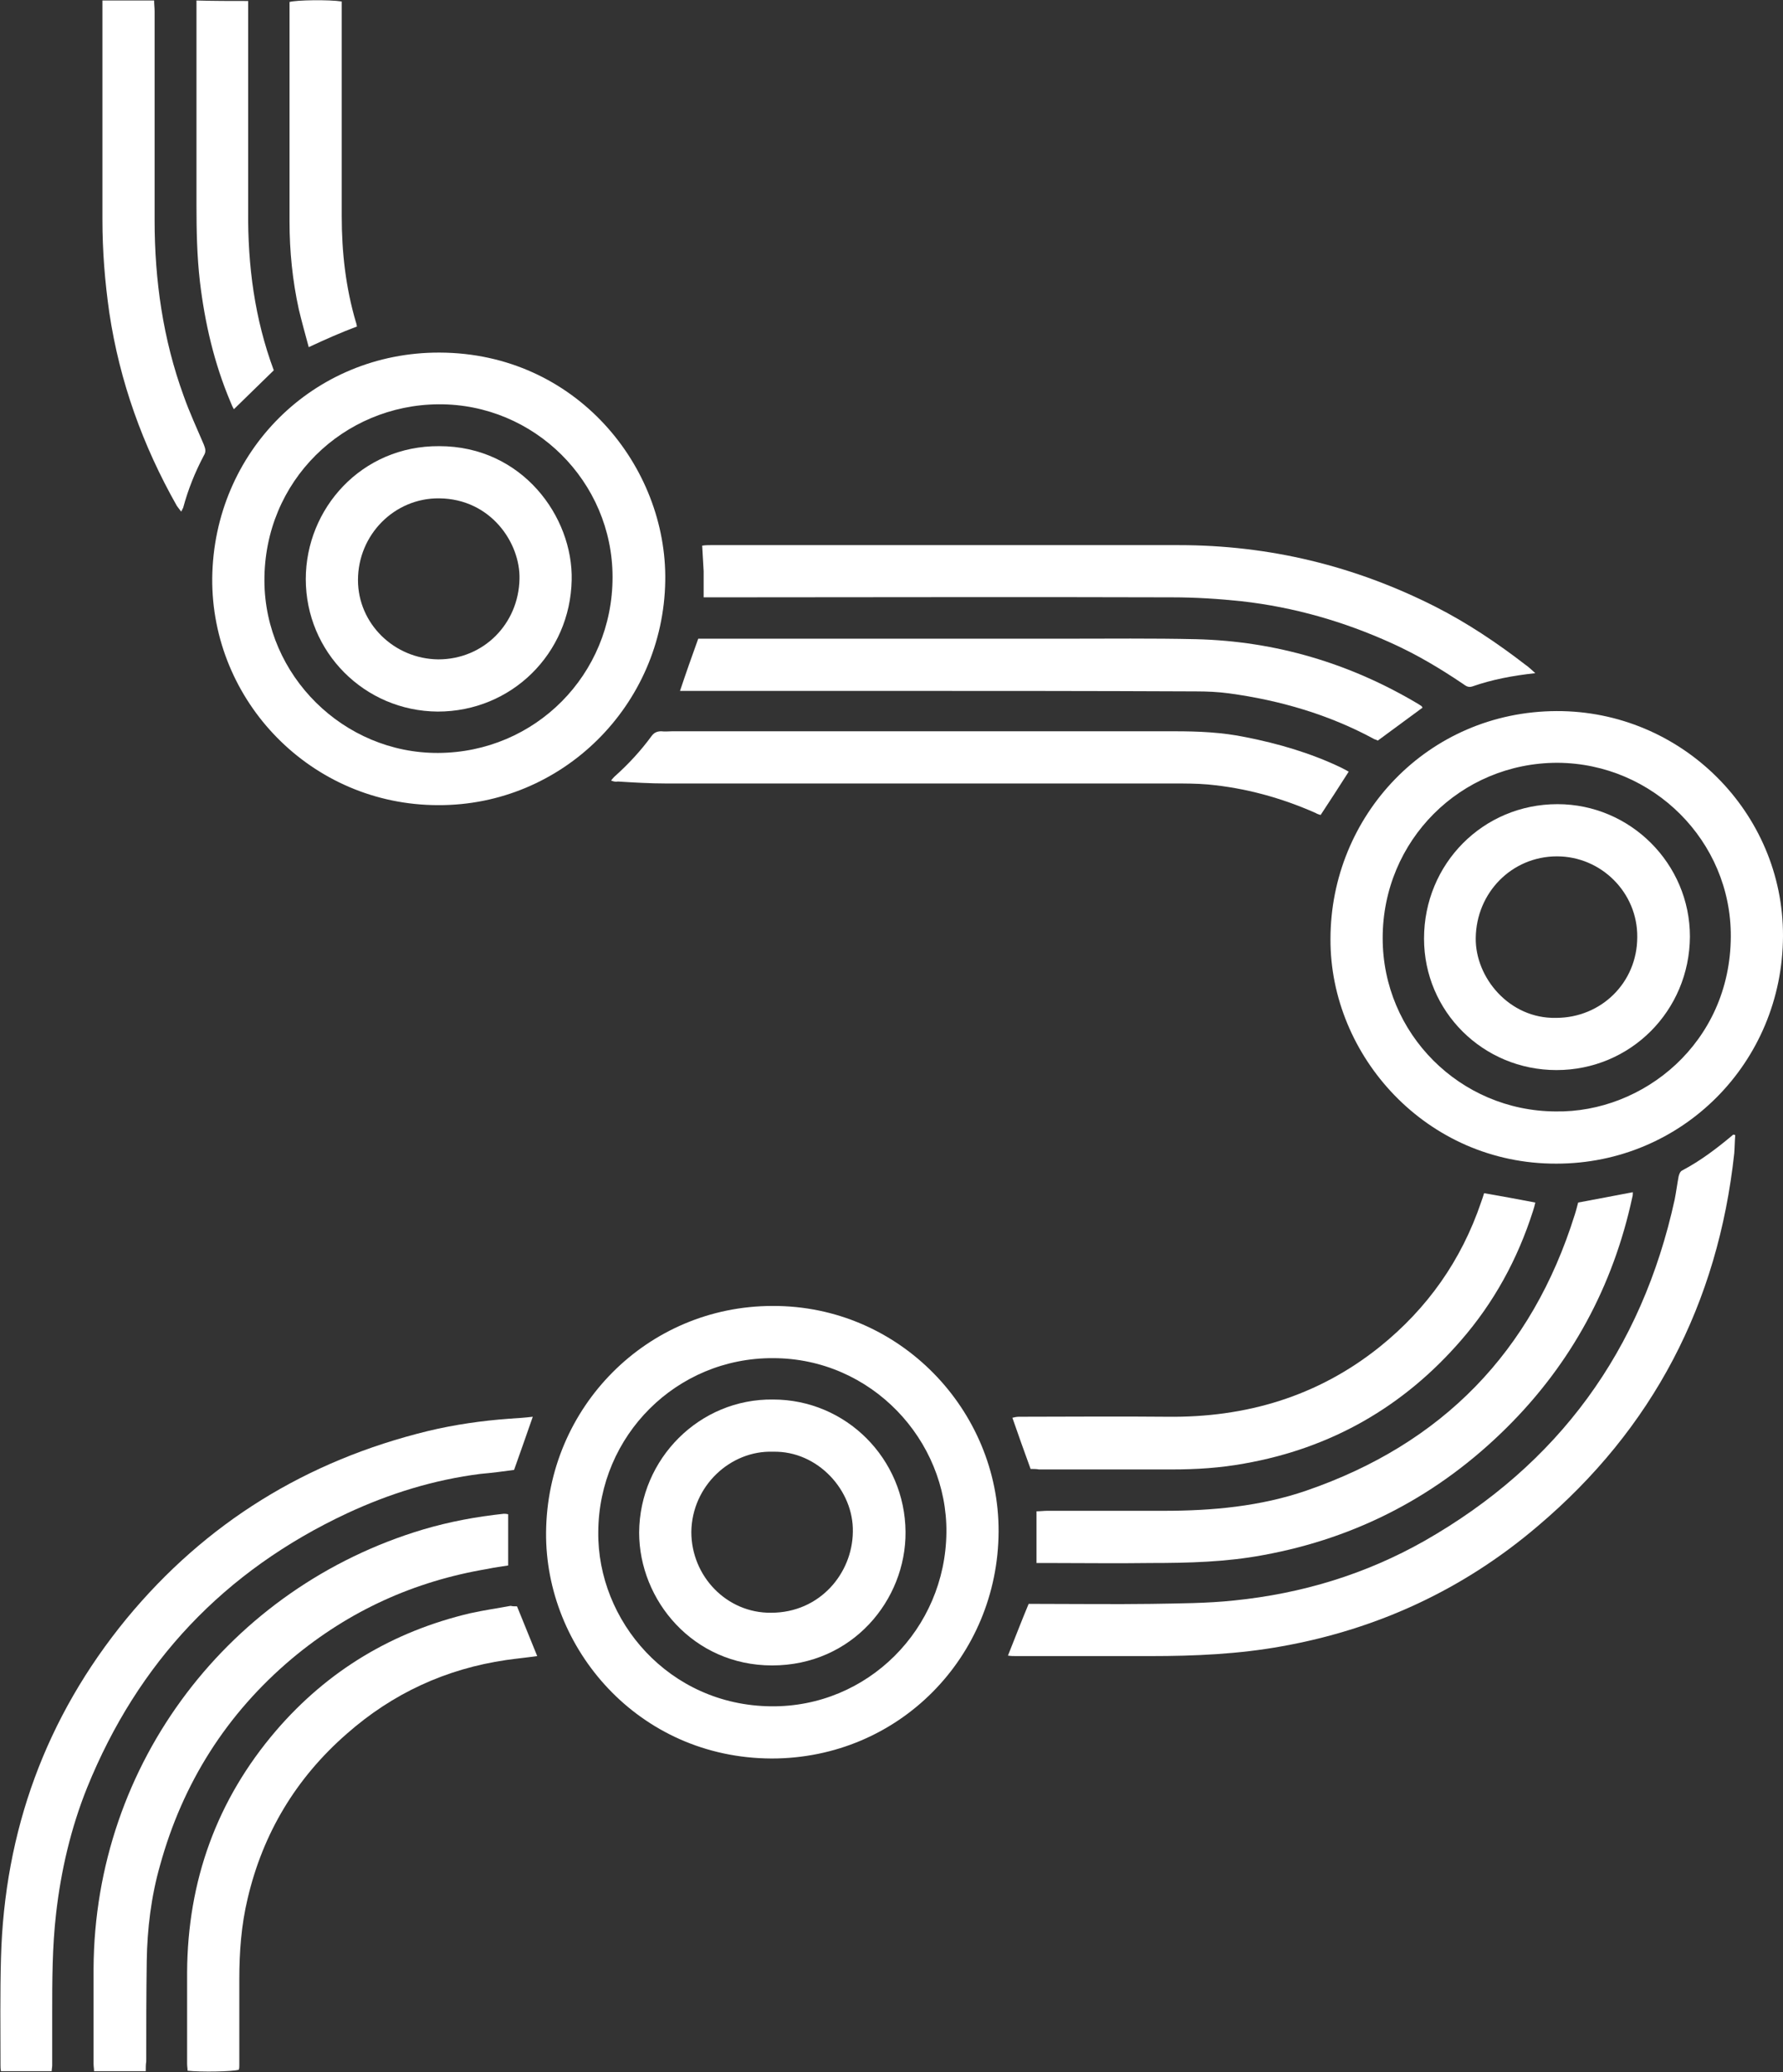
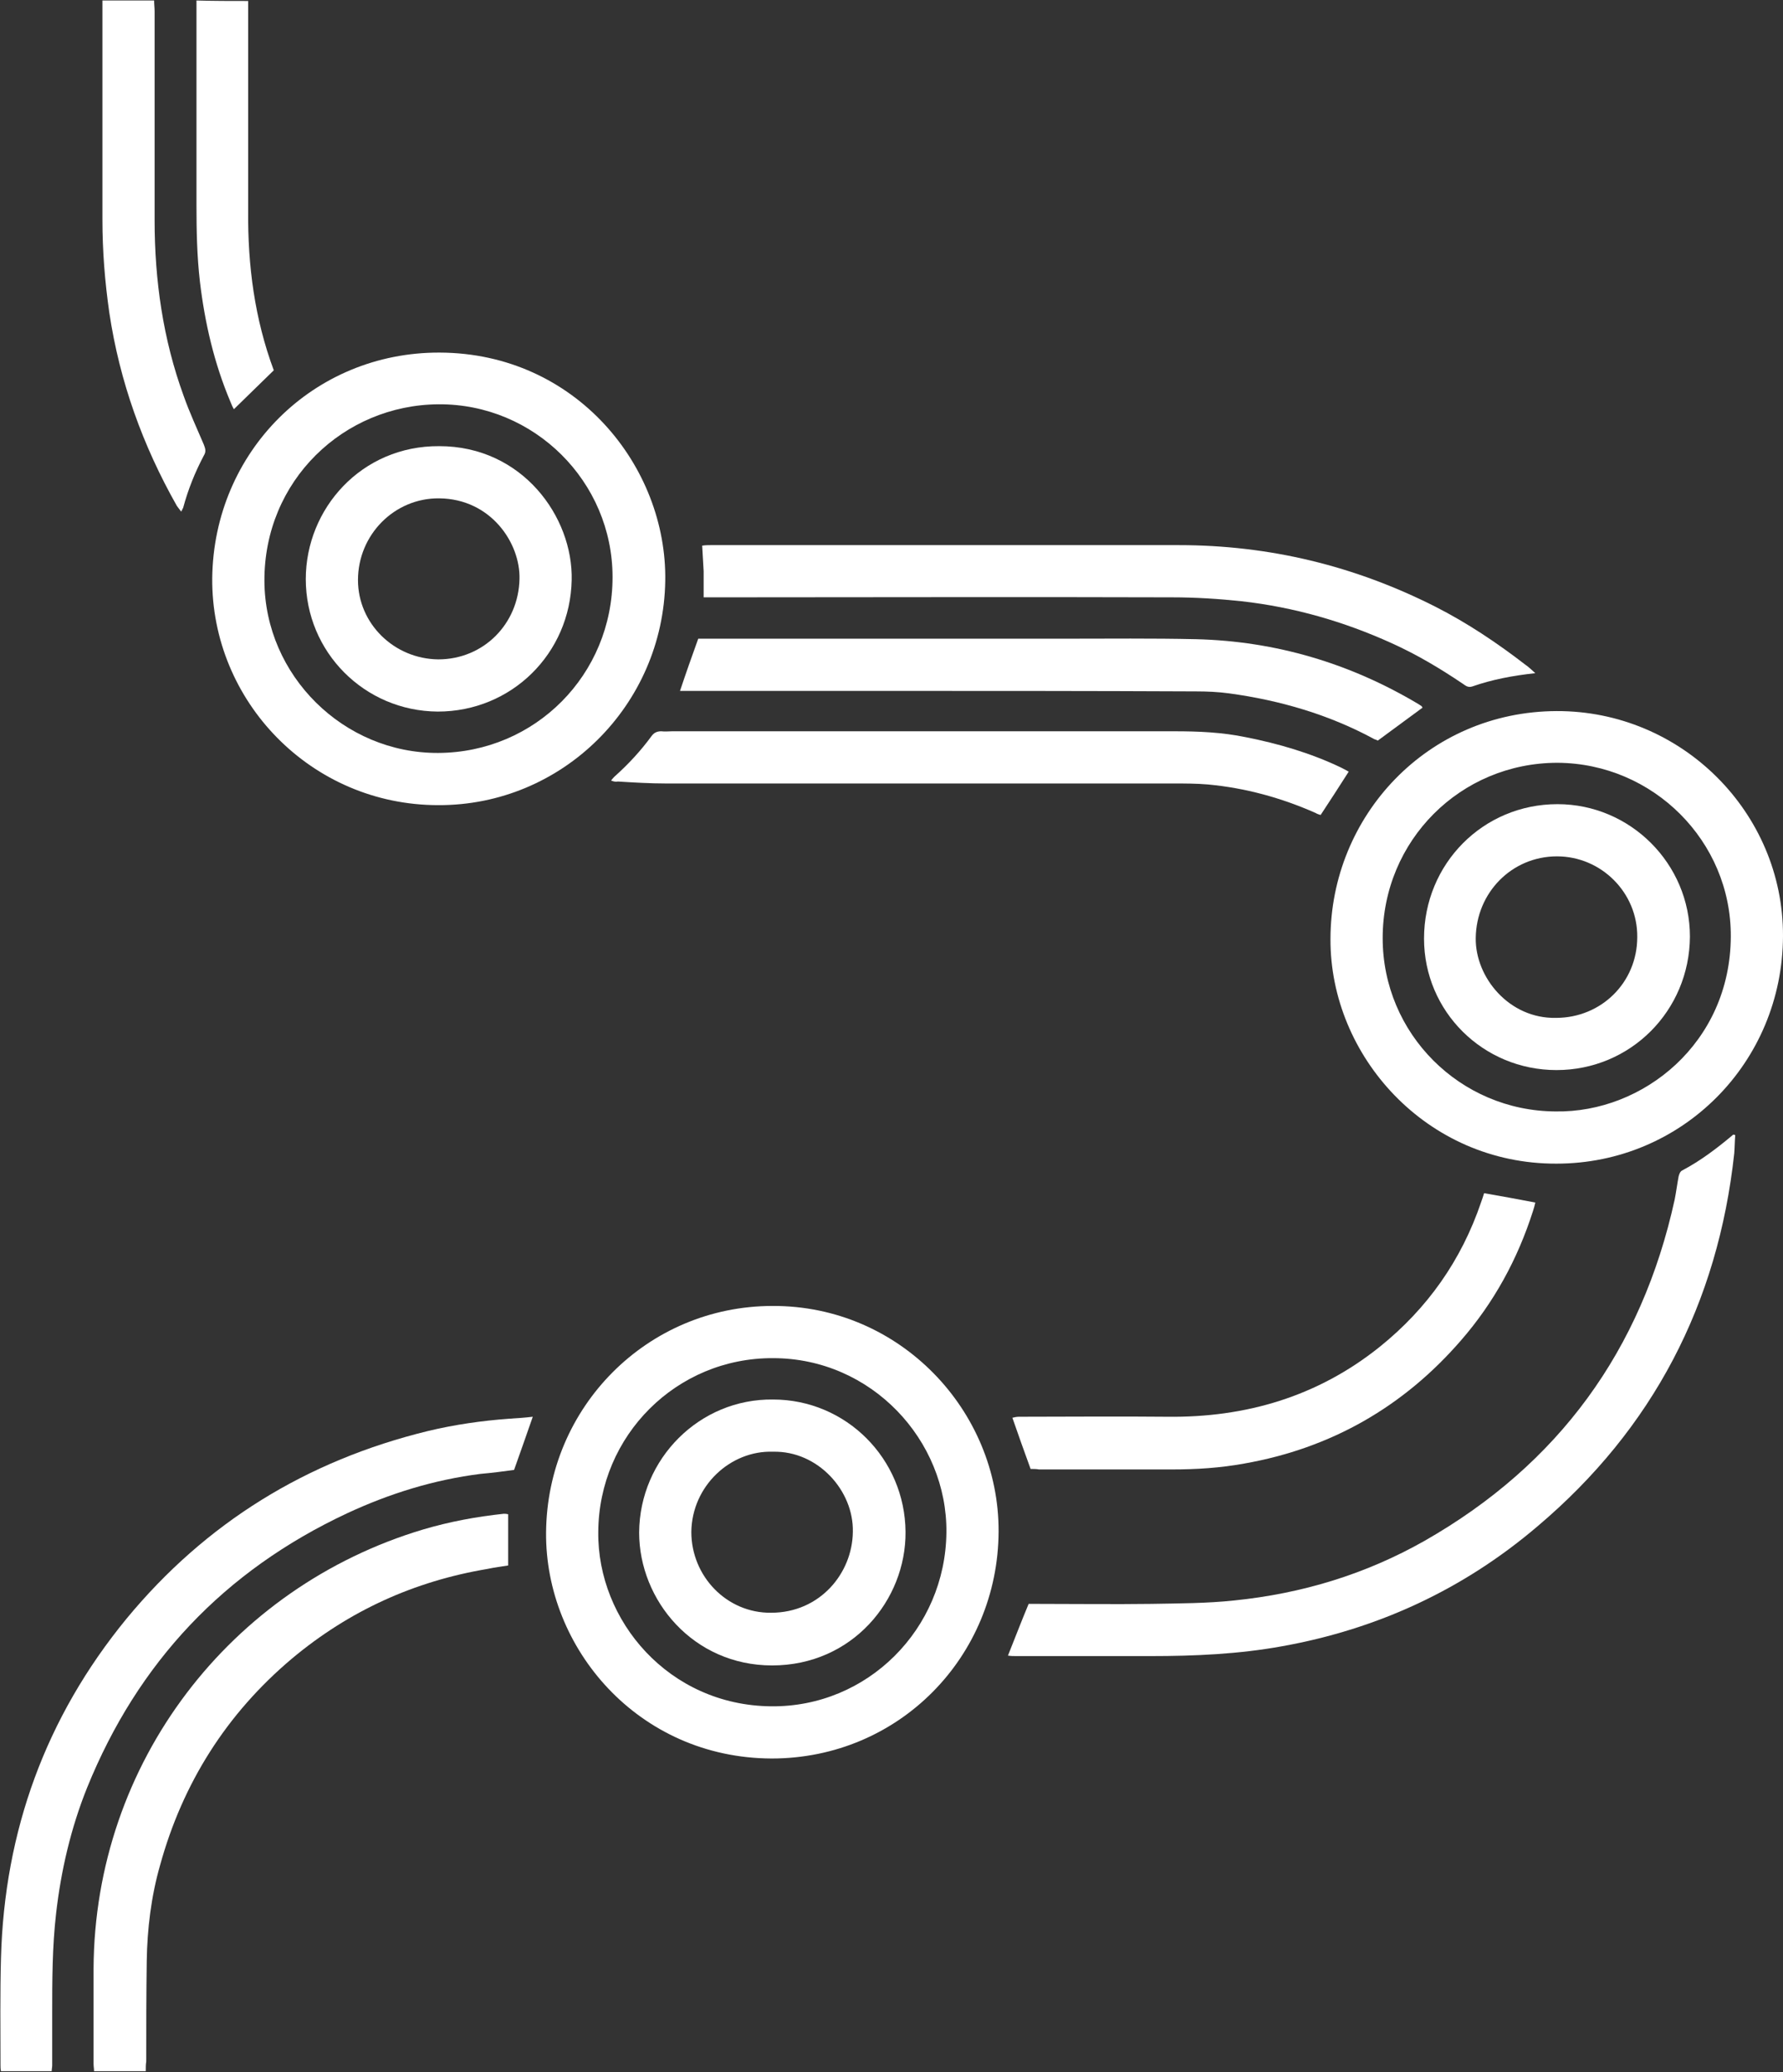
<svg xmlns="http://www.w3.org/2000/svg" version="1.1" id="圖層_1" x="0px" y="0px" viewBox="0 0 362.1 420.8" style="enable-background:new 0 0 362.1 420.8;" xml:space="preserve">
  <rect x="0" y="0" width="362.1" height="420.8" fill="#333333" stroke="none" />
  <style type="text/css">
	.st0{fill:#FFFFFF;}
</style>
  <g>
    <path class="st0" d="M316.1,236.3c-26.4,0.1-46-21.9-45.9-45.6c0-25,19.7-46.2,45.9-46.3c25.4-0.1,46.1,20.6,46,45.7   C362,215.8,341.6,236.3,316.1,236.3z M315.9,225.7c17.8,0.3,35.5-13.9,35.6-35.5c0.1-19.4-15.8-35.2-35.2-35.3   c-19.7,0-35.5,15.8-35.5,35.6C280.8,209.9,296.5,225.6,315.9,225.7z" />
    <path class="st0" d="M156.9,265.2c25.9-0.1,46,21.3,45.9,45.8c-0.1,25.4-20.2,46.1-46.1,46.1c-27.1-0.1-46-22.4-45.8-45.9   C111.1,285.7,131.5,265.2,156.9,265.2z M157,275.8c-19.6-0.1-35.4,15.7-35.5,35.3c-0.2,18,14.3,35.2,35.1,35.4   c19.6,0.2,35.4-15.7,35.6-35.3C192.4,292.5,177,275.8,157,275.8z" />
    <path class="st0" d="M89,163.5c-25.8,0-46.1-21.1-45.9-46.1c0.3-25.6,20.5-45.9,46.2-45.8c27.7,0.1,46.2,23.2,45.8,46.4   C134.7,143.2,114.2,163.6,89,163.5z M89,152.9c19.7-0.1,35.4-15.9,35.4-35.7c0-19.4-15.9-35.2-35.3-35.1   c-19.3,0.1-35.5,15.5-35.4,35.9C53.8,137.2,69.8,153,89,152.9z" />
    <path class="st0" d="M204.7,336.2c1.4-3.5,2.7-6.9,4.2-10.5c0.5,0,1.2,0,1.9,0c7.7,0,15.3,0.1,23,0c5.6-0.1,11.3-0.1,16.9-0.7   c13.7-1.4,26.6-5.3,38.6-12.1c27.2-15.5,44.1-38.7,50.8-69.3c0.3-1.5,0.5-3.1,0.8-4.7c0.1-0.4,0.3-1,0.7-1.2   c3.8-2,7.2-4.6,10.4-7.3c0,0,0.1,0,0.4,0.1c-0.1,1.2-0.1,2.4-0.2,3.7c-3.3,30.5-16.5,55.9-39.9,75.7c-15,12.8-32.4,20.9-51.9,24.4   c-8.8,1.6-17.7,2-26.7,2c-9.1,0-18.2,0-27.3,0C205.8,336.3,205.3,336.3,204.7,336.2z" />
    <path class="st0" d="M10.5,420.6c-3.5,0-6.8,0-10.3,0c-0.1-0.4-0.1-0.9-0.1-1.3c0-7.2-0.1-14.5,0.1-21.7   c0.7-25.8,9.1-48.9,25.5-68.9c16.1-19.5,36.6-32.1,61.2-38.1c5.4-1.3,11-2.1,16.5-2.5c1.6-0.1,3.1-0.2,4.8-0.4   c-1.3,3.7-2.5,7.2-3.8,10.8c-2.2,0.3-4.5,0.6-6.8,0.8c-9.5,1.2-18.5,4-27.1,8C45.5,319,28,337.6,17.7,363   c-3.3,8.2-5.3,16.8-6.3,25.5c-0.8,6.9-0.8,13.8-0.8,20.7c0,3.4,0,6.8,0,10.2C10.6,419.8,10.5,420.2,10.5,420.6z" />
    <path class="st0" d="M311.8,136.7c-4.6,0.5-8.8,1.3-12.8,2.7c-0.9,0.3-1.4-0.2-2-0.6c-4.6-3.1-9.3-5.9-14.4-8.2   c-9.7-4.4-19.8-7.3-30.4-8.5c-4.7-0.5-9.4-0.8-14.2-0.8c-30.9-0.1-61.7,0-92.6,0c-0.8,0-1.6,0-2.5,0c0-1.8,0-3.6,0-5.3   c-0.1-1.7-0.2-3.4-0.3-5.2c0.7-0.1,1.2-0.1,1.7-0.1c31.7,0,63.4,0,95.1,0c18.4,0,35.7,4.2,52.1,12.5c6.5,3.3,12.6,7.4,18.3,11.8   C310.4,135.4,310.9,135.9,311.8,136.7z" />
    <path class="st0" d="M29.6,420.6c-3.6,0-6.9,0-10.5,0c0-0.5-0.1-1-0.1-1.5c0-6.4,0-12.9,0-19.3c0.2-41.9,27.8-77.5,66.9-89.2   c5.4-1.6,10.8-2.6,16.4-3.2c0.2,0,0.5,0,0.9,0.1c0,3.4,0,6.8,0,10.4c-1.3,0.2-2.8,0.4-4.2,0.7c-14.9,2.5-28.1,8.5-39.7,18.2   c-13.3,11.2-22.2,25.3-26.8,42c-1.8,6.3-2.6,12.9-2.7,19.4c-0.1,6.8-0.1,13.6-0.1,20.4C29.6,419.2,29.6,419.8,29.6,420.6z" />
-     <path class="st0" d="M320.5,244.2c3.8-0.7,7.4-1.4,11.1-2.1c0,0.3,0,0.7-0.1,1c-3.9,18.1-12.4,33.8-25.5,46.8   c-13.8,13.7-30.3,22.4-49.5,25.9c-7.5,1.4-15.1,1.6-22.7,1.6c-7.1,0.1-14.2,0-21.3,0c-0.7,0-1.3,0-2,0c0-3.6,0-6.9,0-10.5   c0.8,0,1.5-0.1,2.2-0.1c7.9,0,15.8,0,23.7,0c9.8,0,19.6-0.9,28.9-4.1c27.6-9.5,45.8-28.2,54.5-56   C320.1,245.8,320.3,244.9,320.5,244.2z" />
    <path class="st0" d="M138.1,140.3c1.2-3.6,2.4-7,3.7-10.6c0.4,0,1,0,1.6,0c24.3,0,48.6,0,72.9,0c8.9,0,17.7-0.1,26.6,0.1   c16.2,0.4,31.3,4.9,45.2,13.2c0.2,0.1,0.4,0.3,0.6,0.4c0.1,0.1,0.1,0.2,0.2,0.3c-3,2.2-6,4.4-9.1,6.7c-0.1-0.1-0.4-0.2-0.7-0.3   c-9.2-5-19.2-7.9-29.5-9.3c-2.2-0.3-4.5-0.4-6.7-0.4c-21.5-0.1-43-0.1-64.5-0.1c-12.7,0-25.4,0-38.1,0   C139.6,140.3,138.9,140.3,138.1,140.3z" />
    <path class="st0" d="M124.1,158.5c0.3-0.4,0.5-0.6,0.7-0.8c2.8-2.5,5.3-5.2,7.5-8.2c0.5-0.7,1.1-1,2-1c0.7,0.1,1.5,0,2.2,0   c34,0,68,0,102,0c4.9,0,9.7,0.2,14.5,1.2c6.6,1.3,13.1,3.2,19.2,6.1c0.6,0.3,1.2,0.6,1.7,0.9c-1.9,3-3.8,5.9-5.7,8.8   c-0.3-0.1-0.7-0.2-1-0.4c-7-3.1-14.3-5.1-21.9-5.8c-2.3-0.2-4.6-0.2-6.9-0.2c-34.4,0-68.7,0-103.1,0c-3.3,0-6.6-0.2-9.8-0.4   C125,158.8,124.6,158.7,124.1,158.5z" />
-     <path class="st0" d="M105,326.2c1.4,3.4,2.7,6.7,4.1,10.1c-2.1,0.3-4.2,0.5-6.3,0.8c-12.3,1.8-23.1,6.8-32.4,15   c-10.3,9-17,20.2-20.1,33.4c-1.3,5.4-1.7,10.9-1.7,16.4c0,5.8,0,11.7,0,17.5c0,0.3,0,0.6-0.1,0.9c-1.3,0.4-7.7,0.5-10.4,0.2   c0-0.4-0.1-0.9-0.1-1.4c0-6.2,0-12.4,0-18.6c0.1-18.5,6-35,18.1-49.1c10.5-12.2,23.7-20.1,39.4-23.8c2.7-0.6,5.5-1,8.2-1.5   C104.1,326.2,104.5,326.2,105,326.2z" />
    <path class="st0" d="M209.3,298.3c-1.3-3.6-2.5-6.9-3.7-10.4c0.4-0.1,0.9-0.2,1.3-0.2c10,0,20-0.1,30.1,0   c16,0.2,30.6-4.1,43.2-14.2c9.7-7.8,16.6-17.6,20.6-29.4c0.2-0.6,0.4-1.1,0.6-1.8c3.4,0.6,6.8,1.2,10.4,1.9   c-0.1,0.5-0.3,1.2-0.5,1.8c-3.1,9.7-7.9,18.5-14.6,26.2c-11.7,13.5-26.4,21.9-44,25c-4.9,0.9-9.8,1.2-14.7,1.2c-9,0-18,0-27,0   C210.5,298.3,209.9,298.3,209.3,298.3z" />
    <path class="st0" d="M20.8,0.1c3.7,0,7,0,10.5,0c0,0.8,0.1,1.5,0.1,2.2c0,14.1,0,28.3,0,42.4c0,12.2,1.7,24.2,5.9,35.7   c1.2,3.4,2.7,6.6,4.1,9.9c0.3,0.8,0.5,1.4,0,2.2c-1.8,3.4-3.2,6.9-4.2,10.6c-0.1,0.2-0.2,0.4-0.4,0.8c-0.4-0.5-0.6-0.8-0.9-1.2   C29,90.5,24.3,77.5,22.2,63.5c-0.9-6.3-1.4-12.5-1.4-18.9c0-14.1,0-28.3,0-42.4C20.8,1.5,20.8,0.9,20.8,0.1z" />
    <path class="st0" d="M50.4,0.2c0,0.8,0,1.5,0,2.2c0,13.5,0,27,0,40.4c-0.1,11.1,1.3,21.9,5.2,32.4c-2.7,2.6-5.3,5.2-8.1,7.9   c-0.3-0.5-0.5-1-0.7-1.5c-3.3-7.8-5.2-16-6.2-24.4c-0.6-5.2-0.7-10.4-0.7-15.6c0-13.1,0-26.2,0-39.4c0-0.7,0-1.3,0-2.1   C43.4,0.2,46.8,0.2,50.4,0.2z" />
-     <path class="st0" d="M62.7,70.5c-0.7-2.6-1.4-5.1-2-7.6c-1.3-5.9-1.9-11.9-1.9-17.9c0-14.3,0-28.5,0-42.8c0-0.6,0-1.2,0-1.8   c1.4-0.4,8-0.5,10.6-0.1c0,0.7,0,1.4,0,2.1c0,13.8,0,27.7,0,41.5c0,7.3,0.8,14.5,2.9,21.6c0.1,0.2,0.1,0.5,0.2,0.8   C69.3,67.5,66.1,68.9,62.7,70.5z" />
    <path class="st0" d="M316.1,217.3c-14.9,0-26.9-11.9-26.9-26.7c0-15.2,12-27.3,27.1-27.3c14.8,0,26.9,12.1,26.9,26.9   C343.1,205.3,331.1,217.3,316.1,217.3z M316,206.7c9.2,0,16.5-7.2,16.5-16.4c0.1-9-7.3-16.4-16.3-16.4c-9.2,0-16.4,7.4-16.5,16.6   C299.6,198.5,306.5,206.9,316,206.7z" />
    <path class="st0" d="M157,284.2c14.8,0,26.8,12,26.9,26.9c0.1,13.8-10.8,27.1-27.1,27.1c-16,0-27-13.2-27-27   C129.9,296.2,142.1,284,157,284.2z M157,294.8c-8.7-0.3-16.5,7-16.6,16.3c0,9,7.2,16.5,16.2,16.4c9.9,0,16.5-8,16.6-16.4   C173.4,302.7,166.1,294.6,157,294.8z" />
    <path class="st0" d="M88.9,144.5c-14.9-0.1-26.8-12.1-26.8-26.9c0-14.3,11.3-27.1,27.1-27c16.9,0,27.2,14.4,26.9,27.2   C115.8,132.7,103.9,144.5,88.9,144.5z M89,133.9c9.2,0,16.3-7.2,16.5-16.3c0.2-7.3-5.8-16.3-16.3-16.4c-9.1-0.1-16.5,7.4-16.5,16.6   C72.7,126.6,80,133.8,89,133.9z" />
  </g>
</svg>